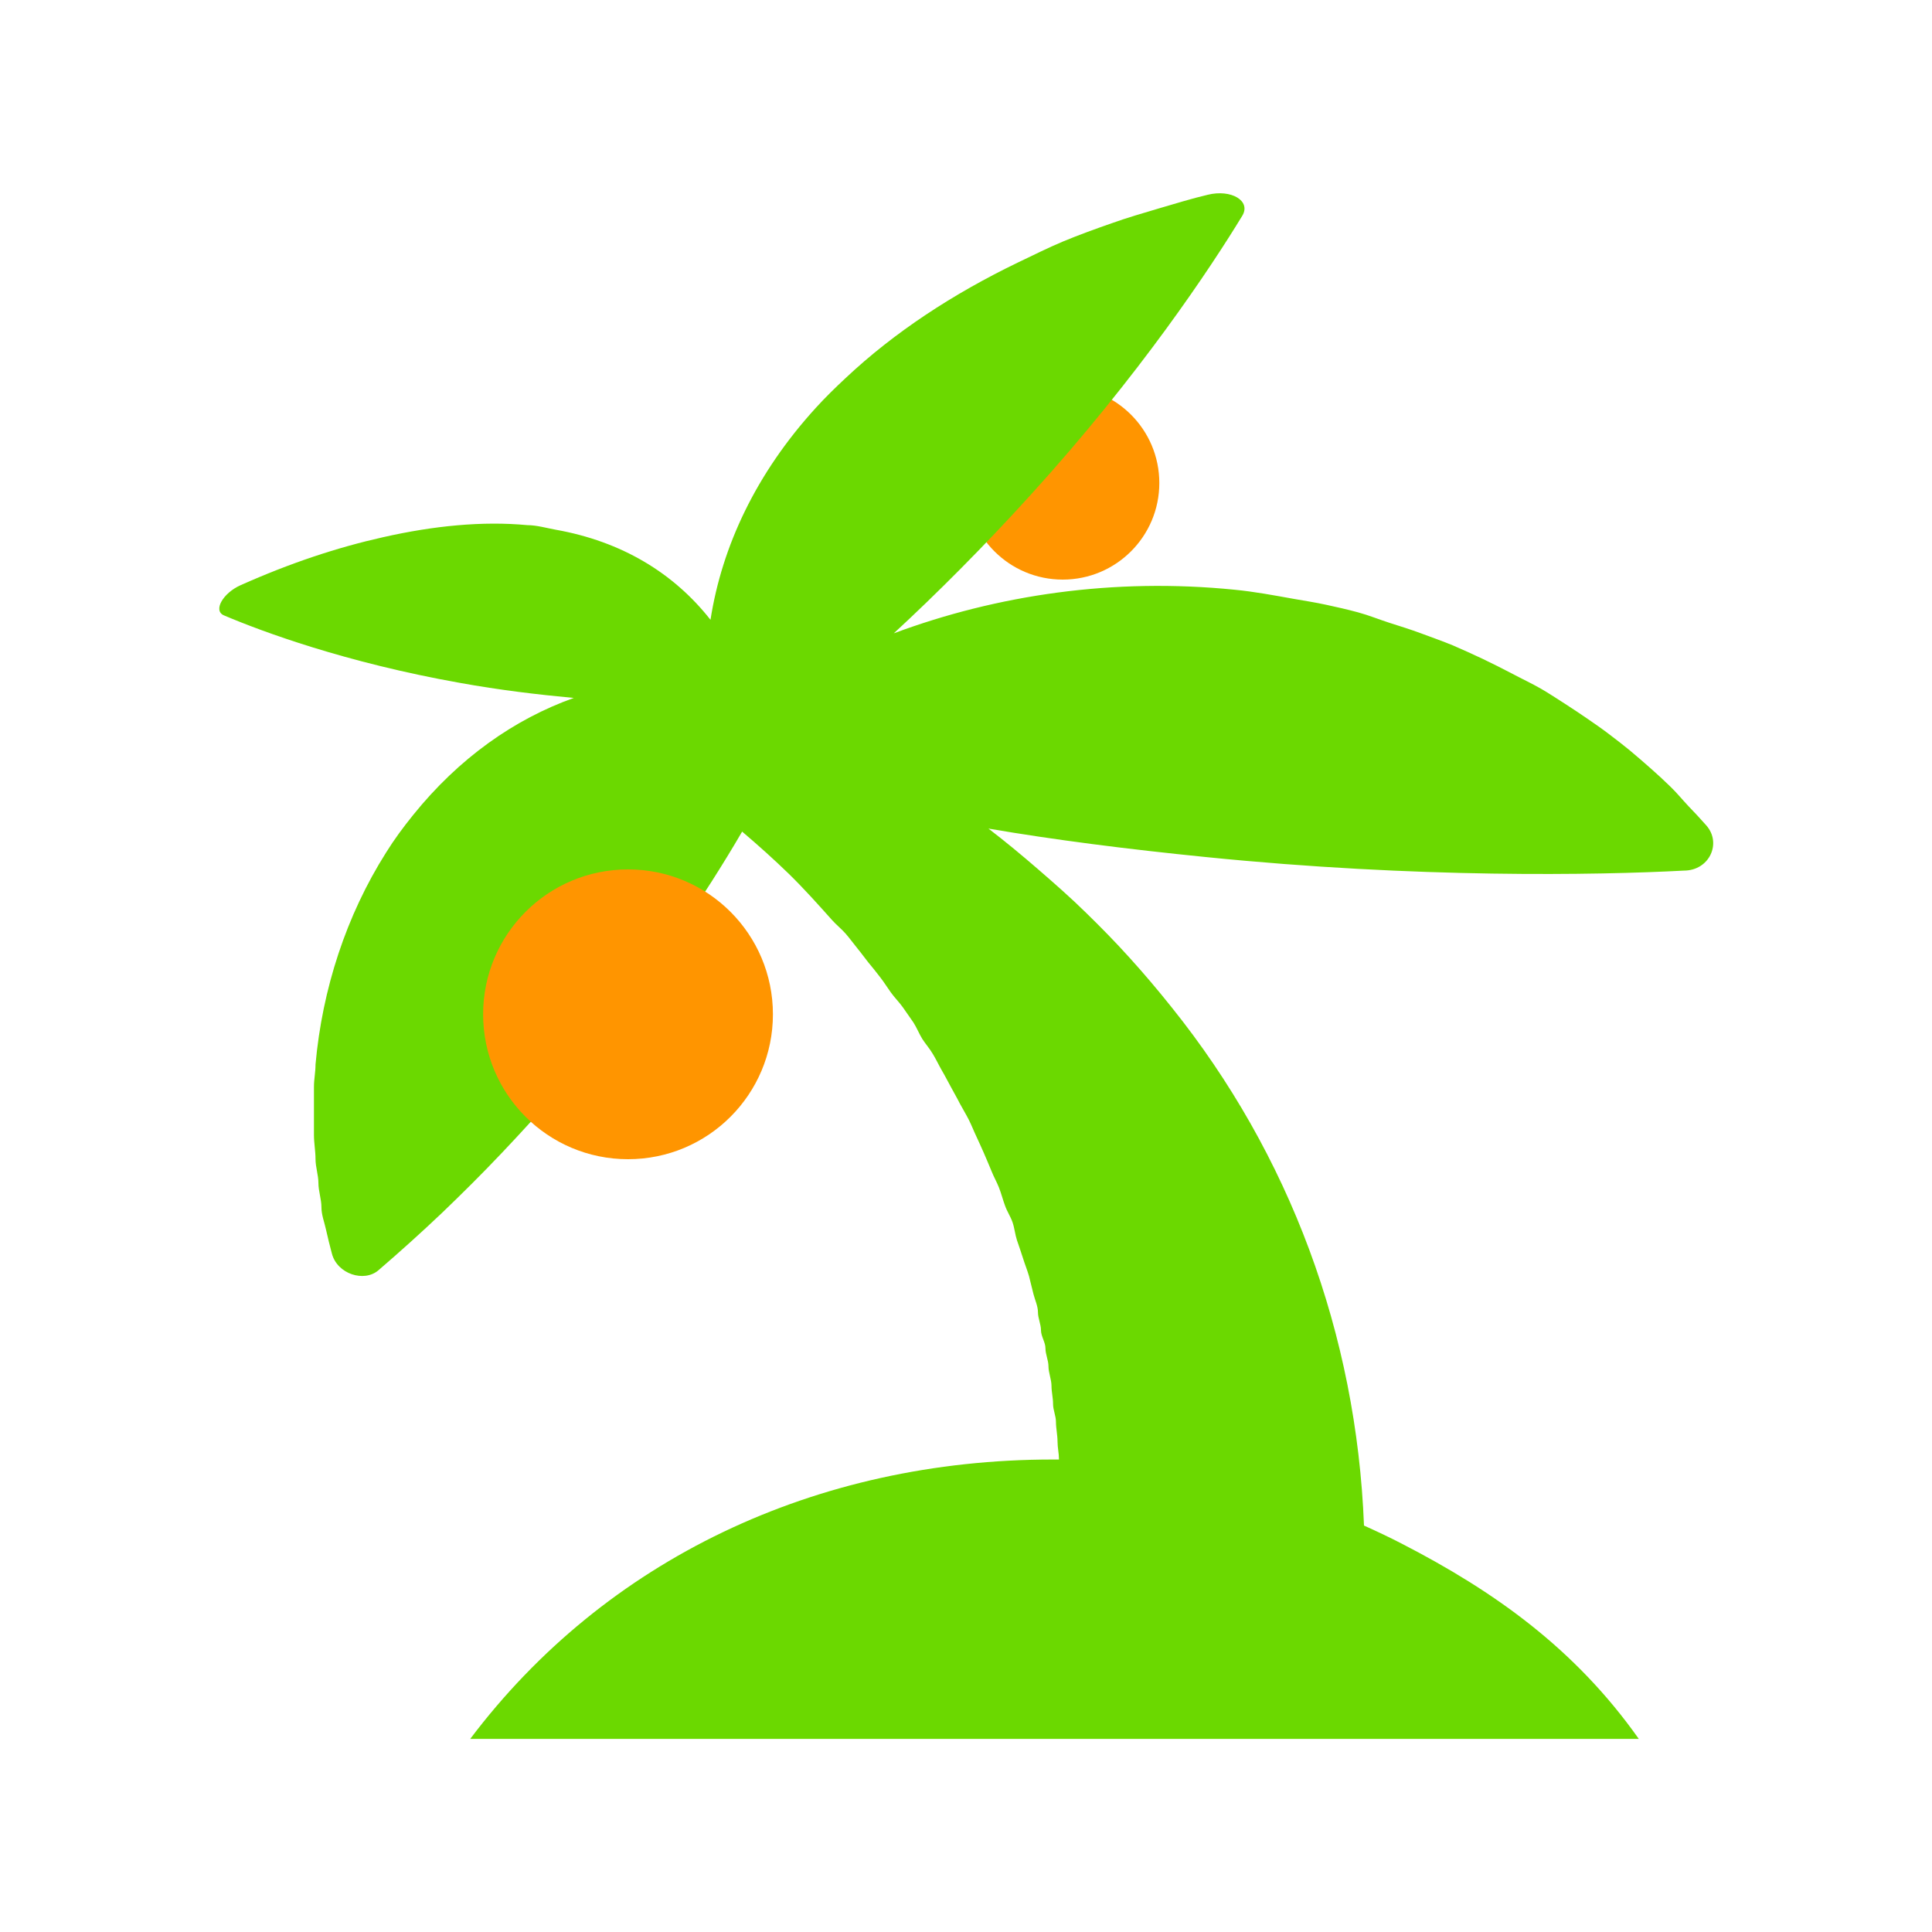
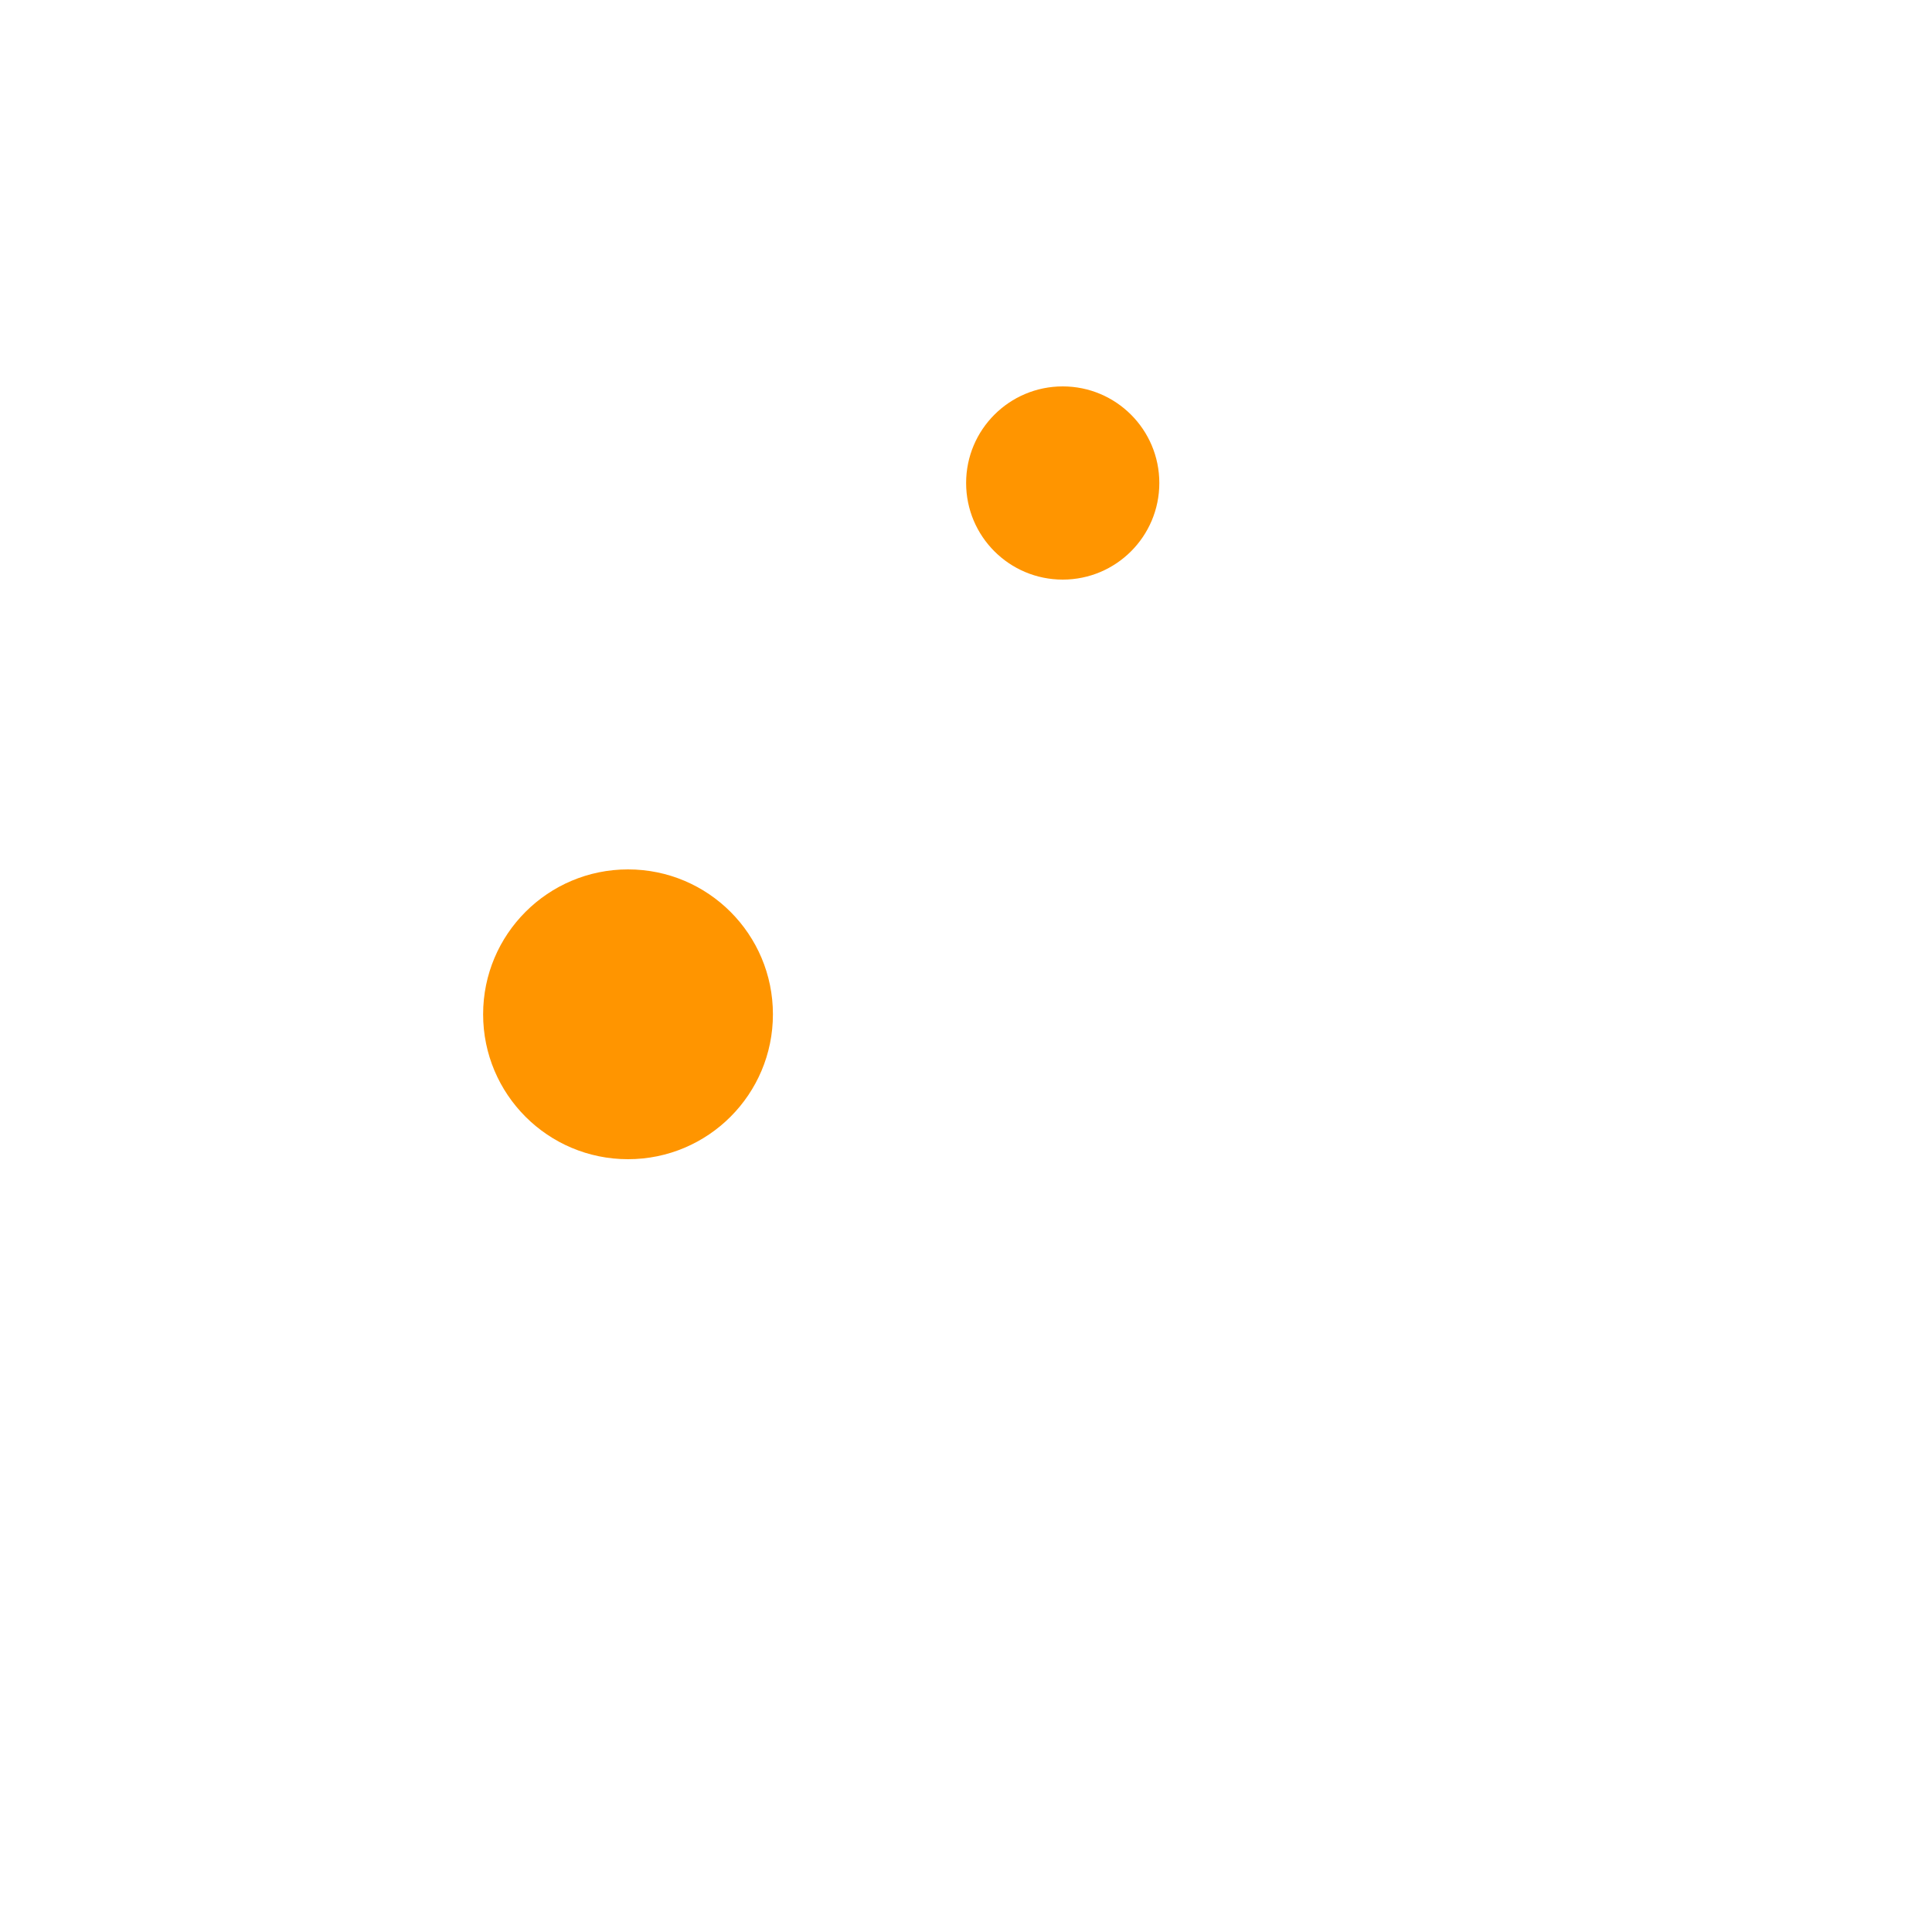
<svg xmlns="http://www.w3.org/2000/svg" fill="none" viewBox="0 0 16 16" height="16" width="16">
  <path fill="#FF9500" d="M9.601 4C9.601 4.442 9.243 4.8 8.801 4.8C8.359 4.8 8.001 4.442 8.001 4C8.001 3.558 8.359 3.2 8.801 3.2C9.243 3.2 9.601 3.558 9.601 4Z" />
-   <path fill="#6BD900" d="M14.132 6.837C14.083 6.781 14.034 6.729 13.983 6.676C13.932 6.622 13.887 6.566 13.833 6.514C13.78 6.462 13.727 6.414 13.672 6.365C13.616 6.315 13.555 6.263 13.498 6.215C13.44 6.168 13.383 6.123 13.323 6.078C13.264 6.033 13.21 5.996 13.149 5.954C13.088 5.912 13.025 5.87 12.963 5.83C12.9 5.79 12.828 5.742 12.764 5.705C12.684 5.659 12.608 5.624 12.527 5.581C12.446 5.538 12.361 5.496 12.278 5.456C12.195 5.417 12.114 5.38 12.03 5.344C11.945 5.309 11.854 5.277 11.768 5.245C11.682 5.213 11.595 5.186 11.507 5.158C11.42 5.13 11.335 5.095 11.246 5.071C11.157 5.047 11.074 5.028 10.985 5.009C10.895 4.989 10.801 4.975 10.711 4.959C10.549 4.93 10.39 4.9 10.226 4.884C9.225 4.783 8.255 4.927 7.402 5.245C7.756 4.918 8.145 4.529 8.534 4.1C9.441 3.102 10.03 2.211 10.288 1.787C10.363 1.663 10.196 1.565 10.002 1.613C9.866 1.645 9.738 1.685 9.604 1.724C9.47 1.764 9.337 1.802 9.206 1.849C9.074 1.895 8.936 1.945 8.808 1.998C8.679 2.052 8.56 2.112 8.434 2.172C7.892 2.433 7.405 2.753 7.004 3.13C6.918 3.21 6.833 3.293 6.755 3.379C6.262 3.92 5.979 4.523 5.884 5.133C5.579 4.745 5.148 4.484 4.603 4.387C4.526 4.373 4.444 4.349 4.367 4.349C3.997 4.314 3.592 4.354 3.172 4.449C2.796 4.533 2.405 4.662 1.991 4.847C1.846 4.912 1.763 5.057 1.854 5.096C2.169 5.23 2.862 5.487 3.807 5.655C4.138 5.715 4.46 5.753 4.752 5.78C4.261 5.955 3.801 6.278 3.421 6.75C3.338 6.853 3.266 6.95 3.197 7.061C2.868 7.581 2.669 8.19 2.613 8.815C2.613 8.881 2.6 8.936 2.6 9.002C2.6 9.068 2.6 9.135 2.6 9.201C2.6 9.267 2.6 9.334 2.6 9.4C2.6 9.466 2.613 9.533 2.613 9.599C2.613 9.665 2.637 9.732 2.637 9.798C2.637 9.863 2.662 9.932 2.662 9.997C2.662 10.062 2.686 10.119 2.7 10.184C2.714 10.248 2.732 10.319 2.749 10.383C2.793 10.55 3.015 10.623 3.135 10.519C3.315 10.364 3.486 10.21 3.658 10.047C3.829 9.883 3.992 9.721 4.155 9.549C4.318 9.377 4.486 9.194 4.64 9.014C4.795 8.834 4.943 8.654 5.088 8.467C5.281 8.216 5.459 7.959 5.635 7.696C5.811 7.432 5.987 7.161 6.146 6.887C6.28 7.001 6.405 7.113 6.531 7.235C6.657 7.358 6.775 7.49 6.892 7.621C6.926 7.659 6.97 7.694 7.004 7.733C7.038 7.772 7.071 7.818 7.103 7.857C7.136 7.897 7.158 7.929 7.19 7.969C7.223 8.009 7.259 8.053 7.29 8.094C7.321 8.134 7.347 8.176 7.377 8.218C7.407 8.26 7.447 8.3 7.477 8.342C7.506 8.385 7.535 8.424 7.564 8.467C7.592 8.51 7.611 8.56 7.638 8.604C7.666 8.647 7.699 8.684 7.725 8.728C7.752 8.772 7.774 8.82 7.8 8.865C7.826 8.909 7.85 8.957 7.875 9.002C7.899 9.047 7.926 9.093 7.949 9.139C7.973 9.184 8.001 9.229 8.024 9.275C8.047 9.321 8.064 9.366 8.086 9.412C8.108 9.459 8.127 9.502 8.148 9.549C8.169 9.596 8.191 9.651 8.211 9.698C8.23 9.746 8.254 9.787 8.273 9.835C8.292 9.883 8.305 9.936 8.323 9.984C8.34 10.033 8.368 10.073 8.385 10.121C8.402 10.17 8.406 10.222 8.422 10.271C8.438 10.319 8.457 10.371 8.472 10.42C8.487 10.469 8.508 10.52 8.522 10.569C8.535 10.619 8.546 10.669 8.559 10.718C8.572 10.768 8.596 10.818 8.596 10.868C8.596 10.918 8.621 10.967 8.621 11.017C8.621 11.067 8.658 11.116 8.658 11.166C8.658 11.217 8.683 11.265 8.683 11.316C8.683 11.366 8.708 11.426 8.708 11.477C8.708 11.528 8.721 11.575 8.721 11.627C8.721 11.678 8.745 11.725 8.745 11.776C8.745 11.827 8.758 11.886 8.758 11.938C8.758 11.989 8.77 12.036 8.77 12.087L8.721 12.087C6.752 12.087 5.012 12.918 3.894 14.401L13.572 14.401C13.043 13.652 12.374 13.178 11.607 12.783C11.505 12.73 11.4 12.681 11.296 12.634C11.234 11.048 10.681 9.56 9.703 8.342C9.593 8.204 9.474 8.063 9.355 7.932C9.236 7.8 9.121 7.683 8.994 7.559C8.868 7.435 8.73 7.314 8.596 7.198C8.462 7.082 8.327 6.97 8.186 6.862C8.728 6.955 9.341 7.033 9.989 7.098C11.741 7.275 13.227 7.248 13.945 7.21C14.156 7.21 14.26 6.984 14.132 6.837Z" />
  <path fill="#FF9500" d="M6.401 8.4C6.401 9.063 5.864 9.6 5.201 9.6C4.538 9.6 4.001 9.063 4.001 8.4C4.001 7.737 4.538 7.2 5.201 7.2C5.864 7.2 6.401 7.737 6.401 8.4Z" />
</svg>